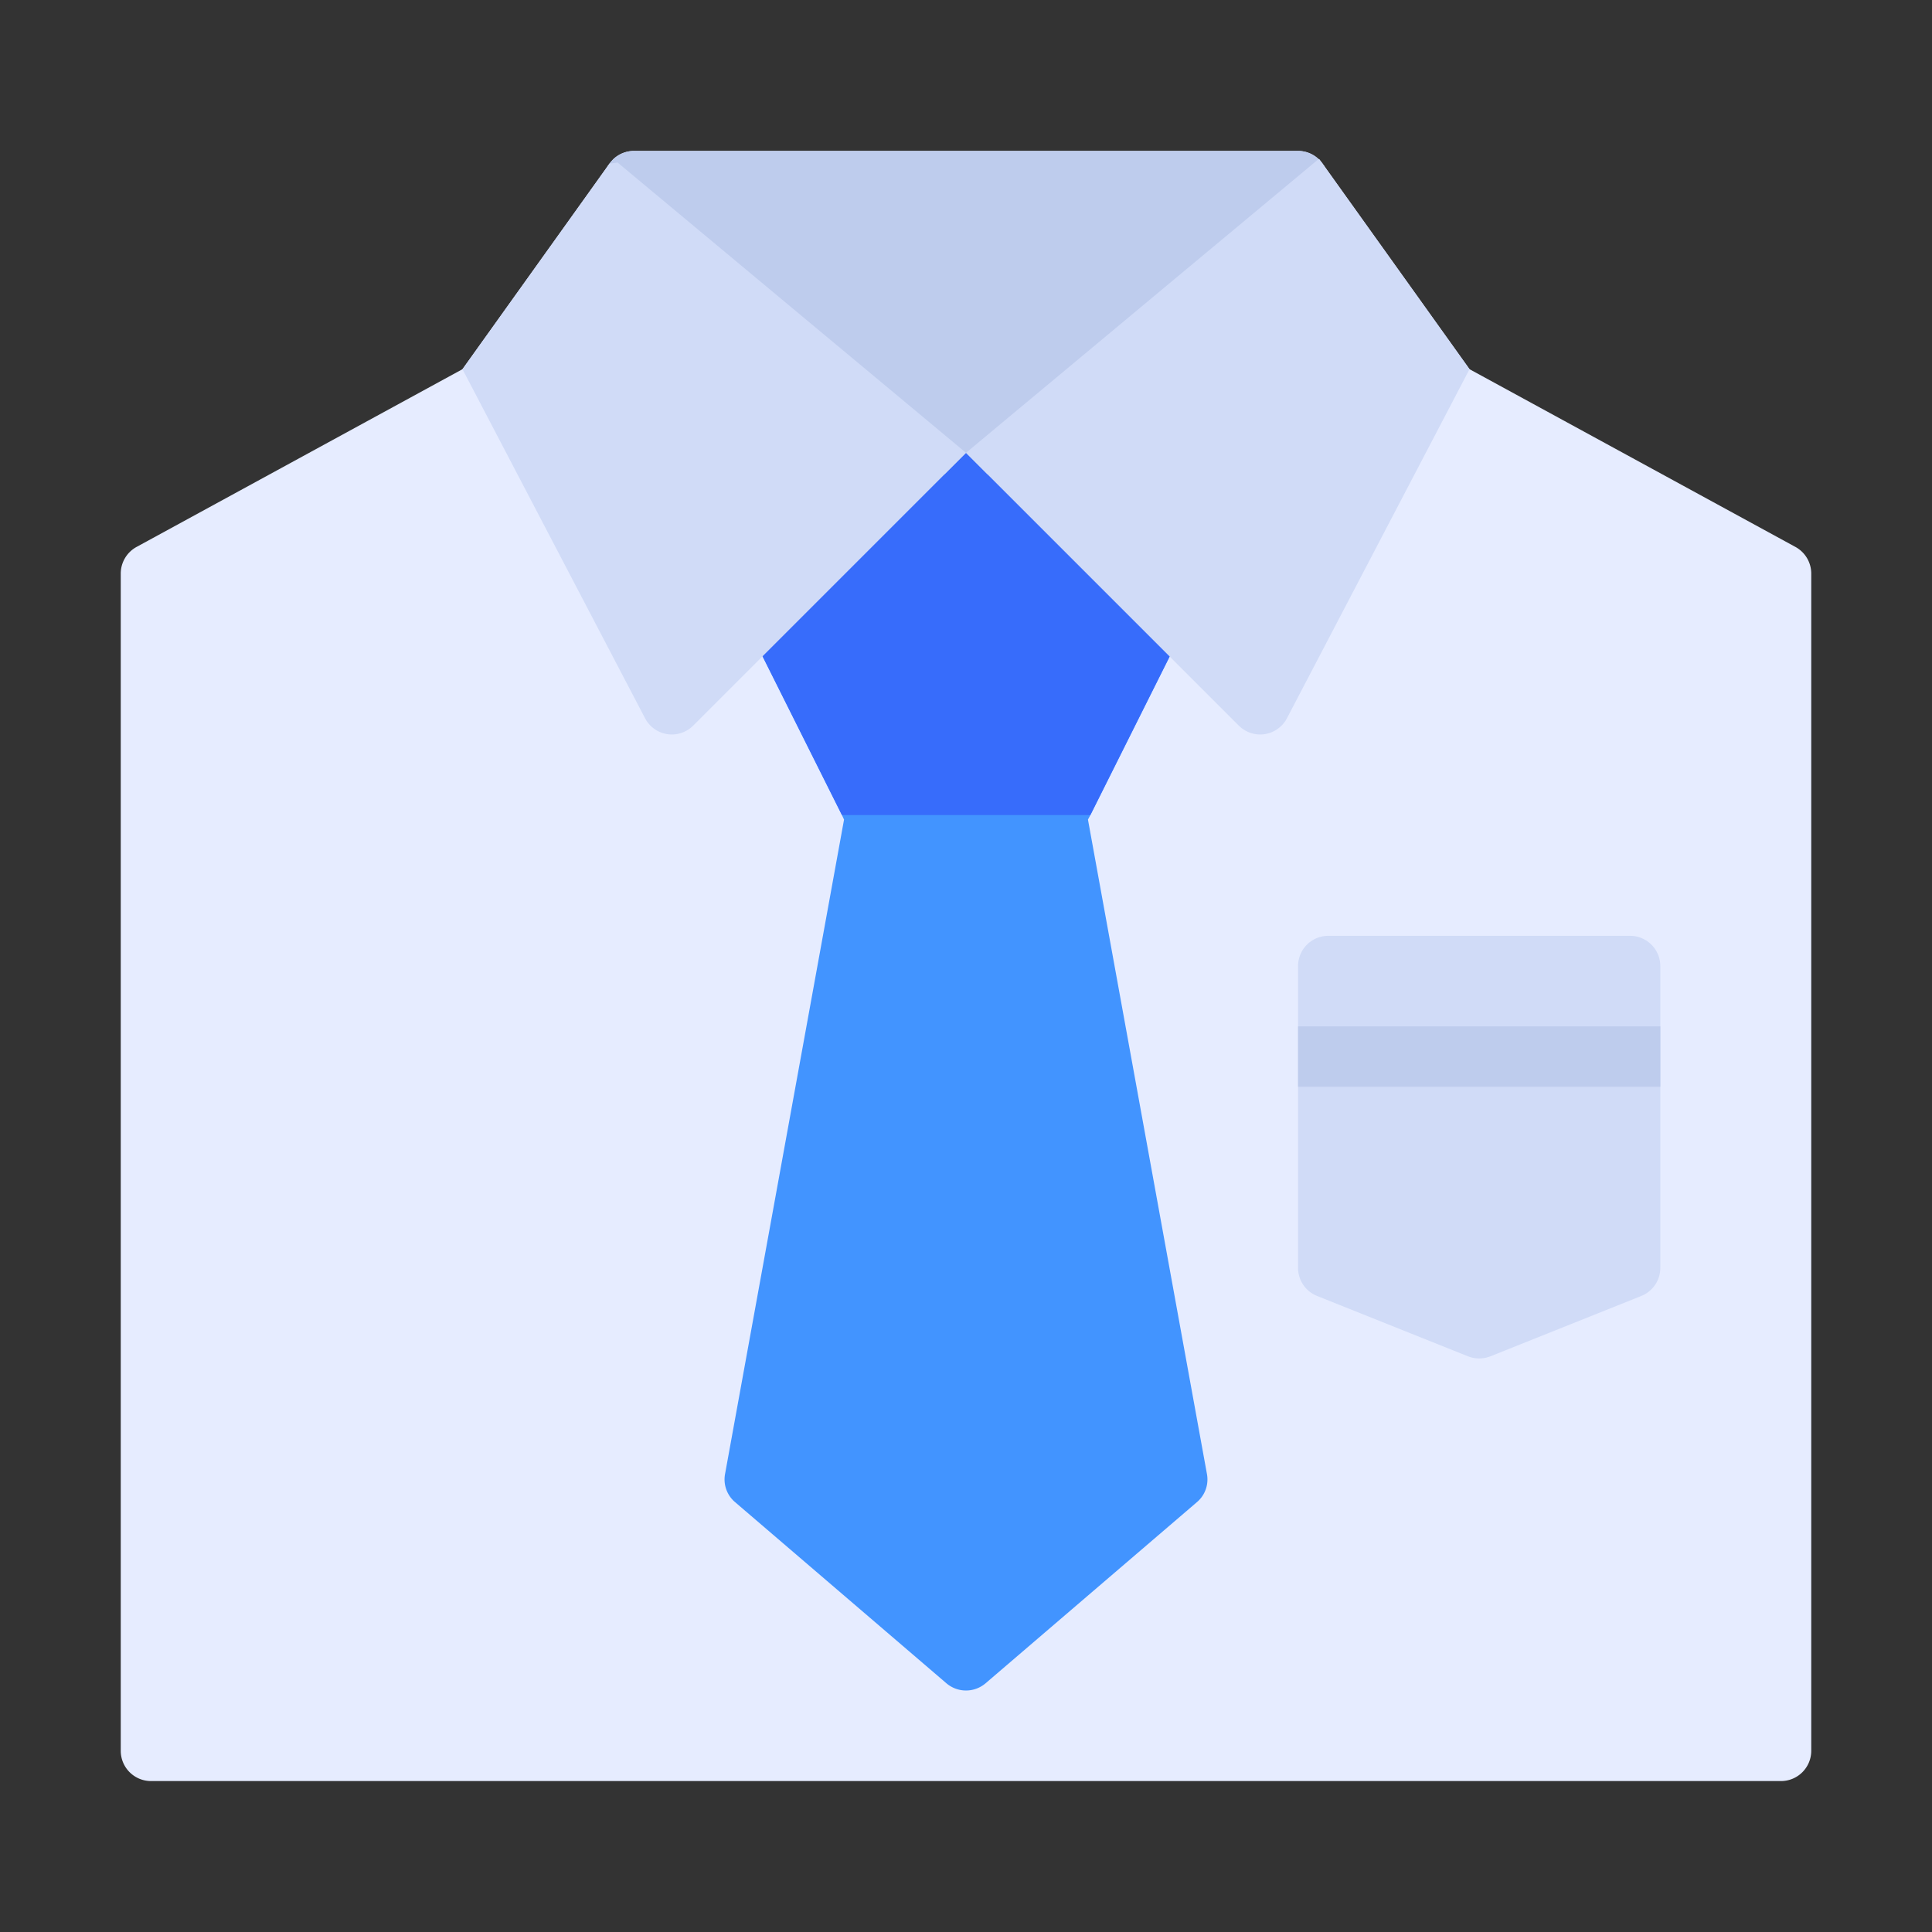
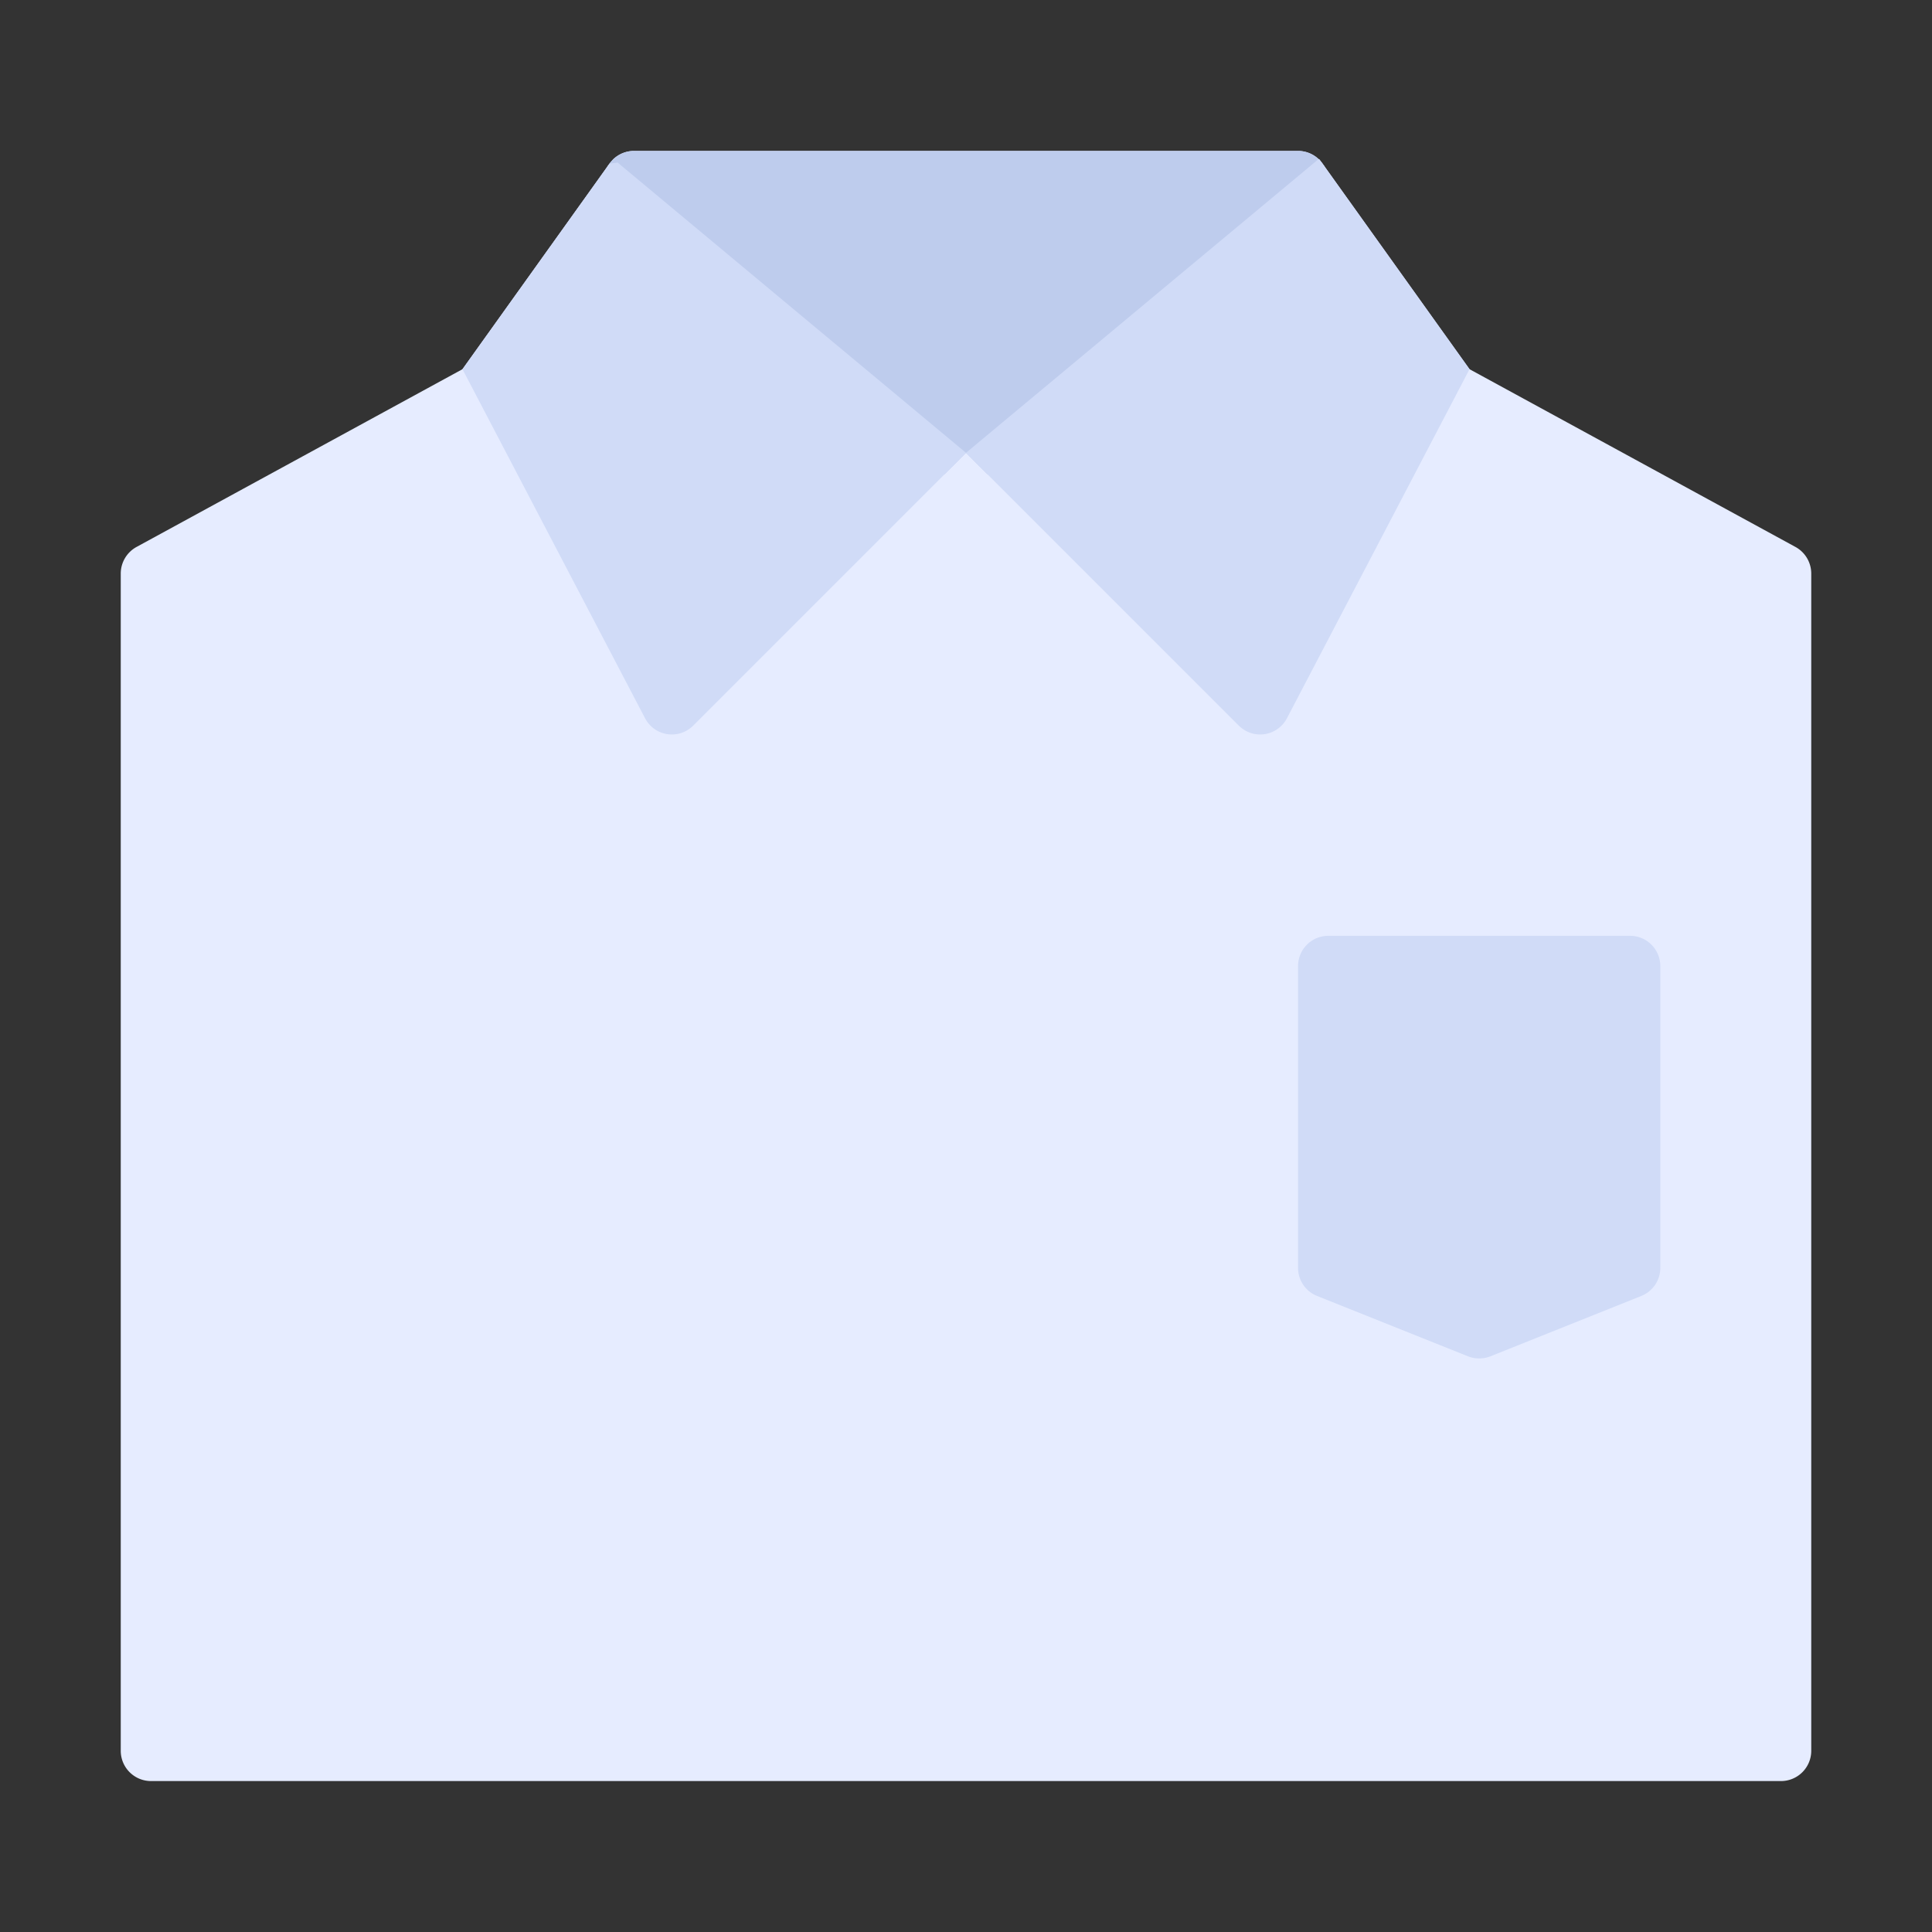
<svg xmlns="http://www.w3.org/2000/svg" viewBox="0 0 64 64">
  <rect x="0" y="0" width="64" height="64" fill="#333333" stroke="none" />
  <title>Artboard-30</title>
  <g id="Tie">
    <path d="M60,19V58a1.003,1.003,0,0,1-1,1H5a1.003,1.003,0,0,1-1-1V19a1.006,1.006,0,0,1,.52-.88l10.8-5.89,4.87-6.81a1.738,1.738,0,0,1,.13-.15A1.005,1.005,0,0,1,21,5H43a.995.995,0,0,1,.81.42l4.87,6.81,10.8,5.89A1.006,1.006,0,0,1,60,19Z" style="fill:#e6ecff" />
    <path d="M55,32V42a1,1,0,0,1-.63.93l-5,2a1.013,1.013,0,0,1-.74,0l-5-2A1,1,0,0,1,43,42V32a1.003,1.003,0,0,1,1-1H54A1.003,1.003,0,0,1,55,32Z" style="fill:#d0dbf7" />
-     <rect x="43" y="34" width="12" height="2" style="fill:#becced" />
-     <path d="M39.98,48.82a.985.985,0,0,1-.33.94l-7,6a1,1,0,0,1-1.3,0l-7-6a.985.985,0,0,1-.33-.94l3.94-21.67L27.89,27l-6-12H42.12l-6,12-.08.15Z" style="fill:#4294ff" />
-     <polygon points="42.12 15 36.12 27 27.89 27 21.89 15 42.12 15" style="fill:#376cfb" />
    <path d="M43.63,6.77l-9.28,7.59-1.64,1.35L32,15l-.71.71-1.64-1.35L20.37,6.77a.995.995,0,0,1-.31-1.11c.02-.05.04-.1.06-.14l.07-.1a1.738,1.738,0,0,1,.13-.15A.987.987,0,0,1,21,5H43a.987.987,0,0,1,.68.27,1.738,1.738,0,0,1,.13.15l.07.1c.02.04.04.09.06.14A.995.995,0,0,1,43.63,6.77Z" style="fill:#becced" />
    <path d="M32,15l-9.038,9.038a1,1,0,0,1-1.593-.244L15.32,12.23l4.87-6.81.269-.035Z" style="fill:#d0dbf7" />
    <path d="M32,15l9.038,9.038a1,1,0,0,0,1.593-.244L48.68,12.23,43.705,5.273,43.68,5.27Z" style="fill:#d0dbf7" />
  </g>
</svg>